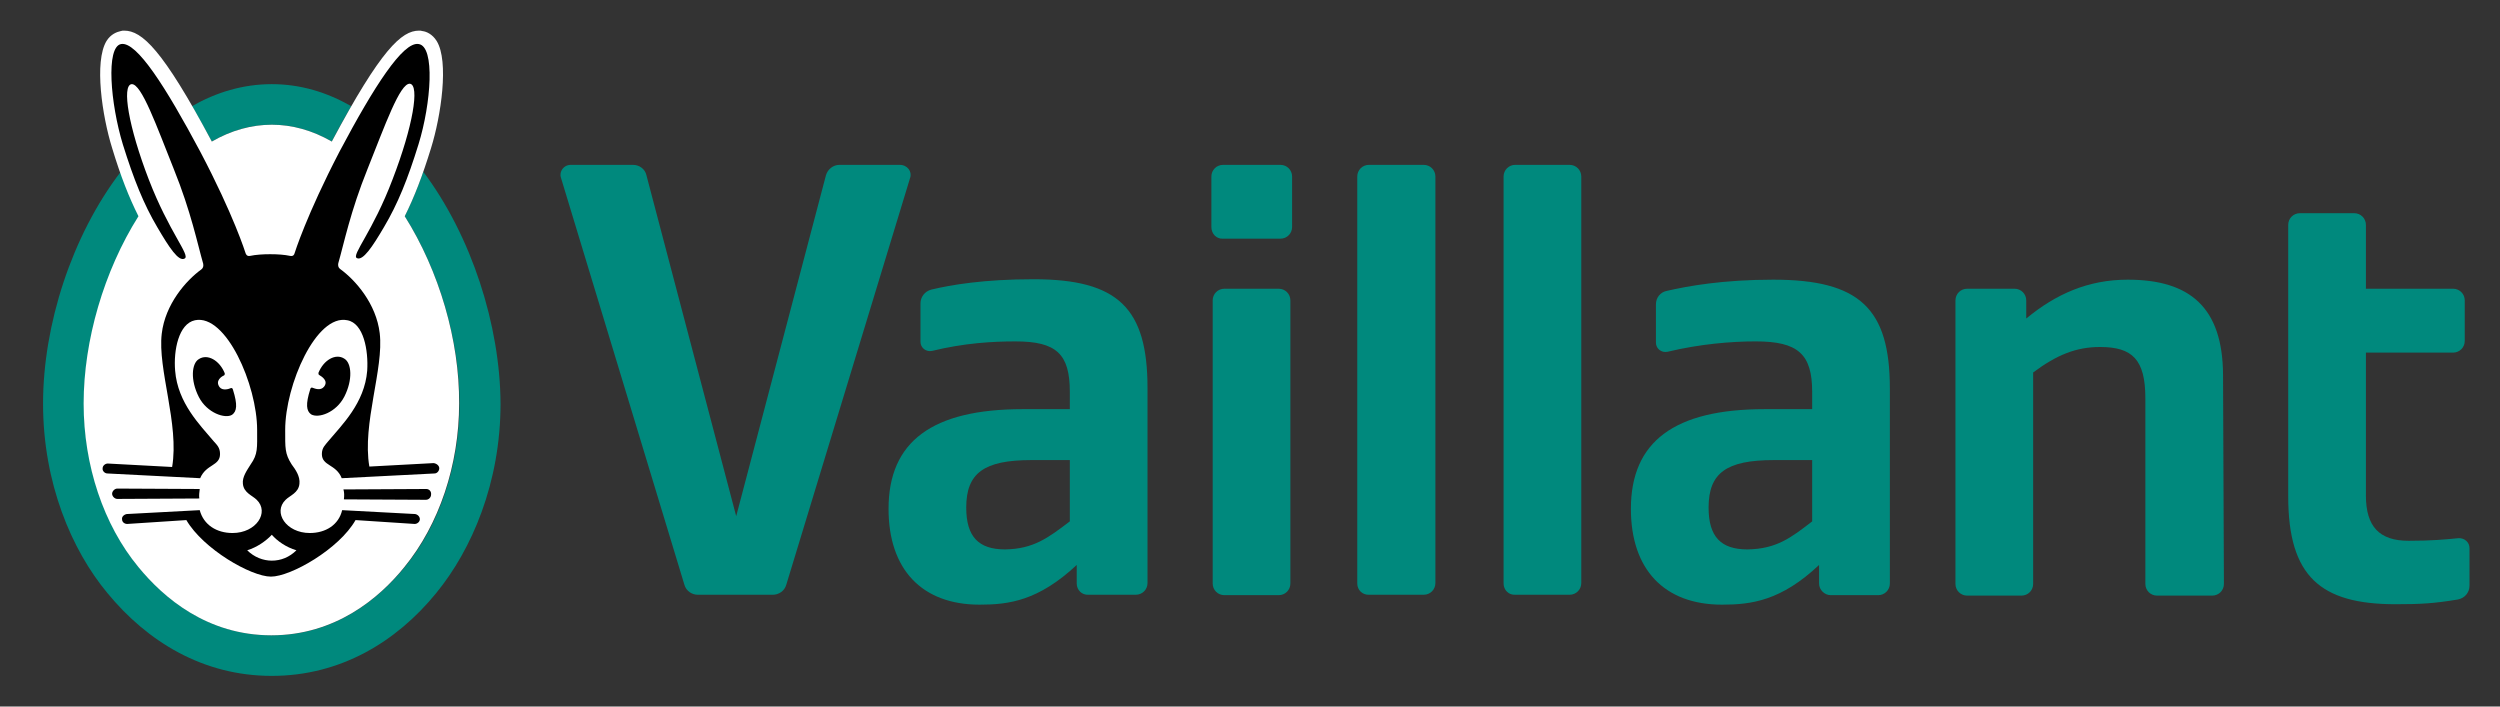
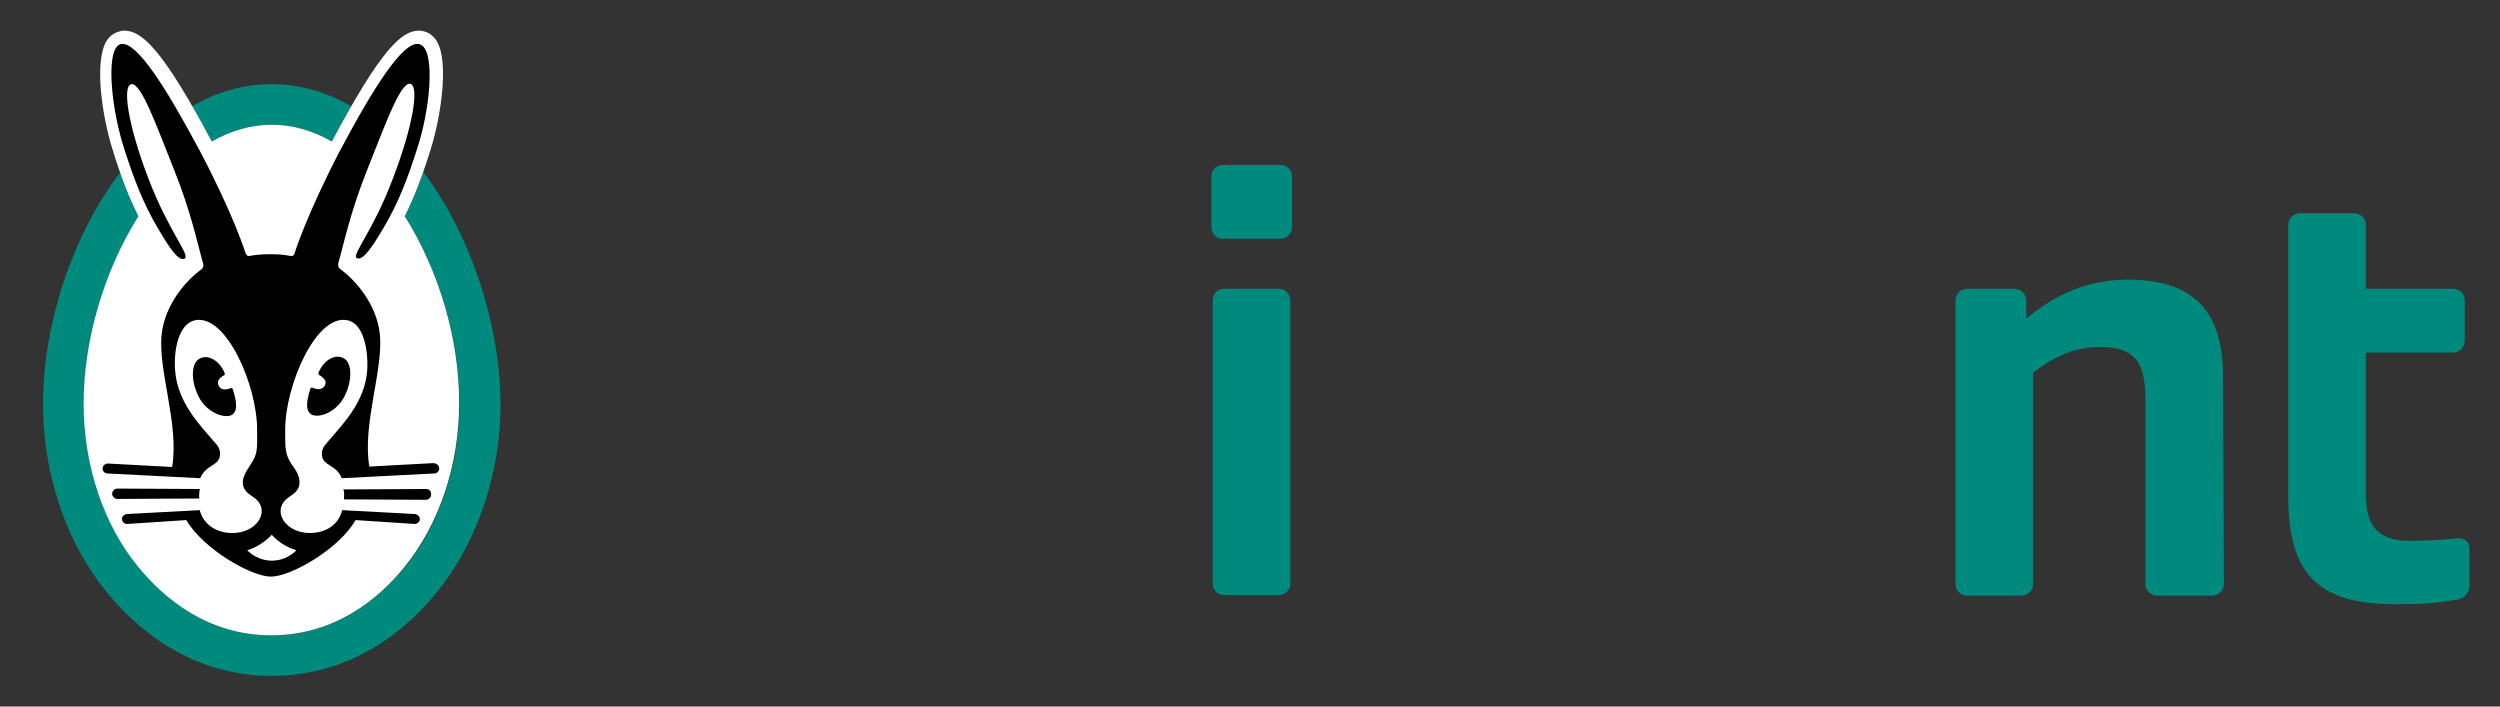
<svg xmlns="http://www.w3.org/2000/svg" width="184" height="52" viewBox="0 0 184 52" fill="none">
  <rect x="0" y="0" width="184" height="52" fill="#333333" stroke="none" />
-   <path d="M78.739 38.373V33.862H75.912C72.418 33.862 71.115 34.815 71.115 37.356C71.115 39.484 72.005 40.437 73.974 40.437C76.071 40.406 77.151 39.58 78.739 38.373ZM79.247 42.947V41.581C76.42 44.218 74.26 44.503 72.1 44.503C67.843 44.503 65.397 41.899 65.397 37.452C65.397 32.496 68.606 30.114 75.276 30.114H78.739V28.843C78.739 26.048 77.754 25.127 74.737 25.127C73.021 25.127 70.956 25.253 68.606 25.825C68.161 25.921 67.748 25.603 67.748 25.158V22.331C67.748 21.855 68.066 21.442 68.542 21.315C70.003 20.965 72.418 20.552 76.071 20.552C82.297 20.552 84.457 22.68 84.457 28.557V42.915C84.457 43.392 84.076 43.773 83.599 43.773H80.105C79.628 43.804 79.247 43.423 79.247 42.947Z" fill="#00897D" />
-   <path d="M133.376 38.373V33.862H130.549C127.054 33.862 125.752 34.815 125.752 37.356C125.752 39.484 126.641 40.437 128.611 40.437C130.739 40.406 131.819 39.58 133.376 38.373ZM133.884 42.947V41.581C131.089 44.218 128.897 44.503 126.737 44.503C122.48 44.503 120.034 41.899 120.034 37.451C120.034 32.496 123.242 30.114 129.881 30.114H133.376V28.843C133.376 26.048 132.327 25.126 129.214 25.126C127.436 25.126 125.117 25.317 122.734 25.889C122.29 25.984 121.877 25.666 121.877 25.222V22.395C121.877 21.918 122.194 21.505 122.671 21.41C124.195 21.061 126.768 20.584 130.517 20.584C136.87 20.584 139.093 22.712 139.093 28.589V42.947C139.093 43.423 138.712 43.804 138.236 43.804H134.742C134.297 43.804 133.884 43.423 133.884 42.947Z" fill="#00897D" />
  <path d="M176.323 44.471C170.796 44.471 168.413 42.438 168.413 36.53V16.55C168.413 16.073 168.794 15.692 169.271 15.692H173.273C173.75 15.692 174.131 16.073 174.131 16.55V21.251H180.547C181.024 21.251 181.405 21.632 181.405 22.108V25.095C181.405 25.571 181.024 25.952 180.547 25.952H174.131V36.467C174.131 38.754 175.116 39.802 177.276 39.802C178.927 39.802 179.976 39.707 180.929 39.611C181.373 39.58 181.755 39.897 181.755 40.342V43.105C181.755 43.614 181.405 44.027 180.897 44.122C179.182 44.408 178.229 44.471 176.323 44.471Z" fill="#00897D" />
  <path d="M149.131 22.109V23.443C151.323 21.632 153.706 20.584 156.596 20.584C161.17 20.584 163.585 22.617 163.616 27.572L163.68 42.979C163.68 43.455 163.299 43.836 162.822 43.836H158.756C158.28 43.836 157.899 43.455 157.899 42.979V29.32C157.899 26.461 156.946 25.539 154.563 25.539C152.816 25.539 151.387 26.111 149.64 27.414V42.979C149.64 43.455 149.258 43.836 148.782 43.836H144.78C144.303 43.836 143.922 43.455 143.922 42.979V22.109C143.922 21.632 144.303 21.251 144.78 21.251H148.274C148.75 21.251 149.131 21.632 149.131 22.109Z" fill="#00897D" />
-   <path d="M110.664 42.947V12.992C110.664 12.515 111.045 12.134 111.522 12.134H115.524C116.001 12.134 116.382 12.515 116.382 12.992V42.915C116.382 43.392 116.001 43.773 115.524 43.773H111.522C111.045 43.804 110.664 43.423 110.664 42.947Z" fill="#00897D" />
-   <path d="M99.895 42.947V12.992C99.895 12.515 100.277 12.134 100.753 12.134H104.787C105.264 12.134 105.645 12.515 105.645 12.992V42.915C105.645 43.392 105.264 43.773 104.787 43.773H100.785C100.277 43.804 99.895 43.423 99.895 42.947Z" fill="#00897D" />
  <path d="M89.254 42.947V22.109C89.254 21.632 89.635 21.251 90.112 21.251H94.114C94.591 21.251 94.972 21.632 94.972 22.109V42.947C94.972 43.423 94.591 43.804 94.114 43.804H90.112C89.635 43.804 89.254 43.423 89.254 42.947Z" fill="#00897D" />
  <path d="M89.158 16.709V12.992C89.158 12.515 89.539 12.134 90.016 12.134H94.241C94.717 12.134 95.098 12.515 95.098 12.992V16.709C95.098 17.185 94.717 17.566 94.241 17.566H90.016C89.539 17.598 89.158 17.217 89.158 16.709Z" fill="#00897D" />
-   <path d="M66.986 13.087L57.869 43.042C57.742 43.487 57.329 43.773 56.884 43.773H51.357C50.913 43.773 50.499 43.487 50.373 43.042L41.288 13.087C41.129 12.611 41.51 12.134 41.986 12.134H46.592C47.069 12.134 47.482 12.452 47.577 12.897L54.184 37.991L60.791 12.897C60.919 12.452 61.332 12.134 61.776 12.134H66.223C66.795 12.134 67.145 12.643 66.986 13.087Z" fill="#00897D" />
  <path d="M14.128 7.814C15.907 6.798 17.876 6.194 20.005 6.194C22.133 6.194 24.071 6.798 25.849 7.814C25.405 8.577 24.928 9.434 24.42 10.419C22.991 9.593 21.498 9.18 20.005 9.18C18.48 9.18 17.019 9.593 15.589 10.419C15.049 9.434 14.573 8.577 14.128 7.814ZM31.154 12.643C30.71 13.913 30.265 14.962 29.788 15.915C32.33 19.949 33.823 25.063 33.823 29.701C33.823 34.211 32.361 38.627 29.788 41.74C27.914 44.027 24.706 46.759 20.005 46.759C15.303 46.759 12.095 44.027 10.221 41.74C7.648 38.595 6.187 34.211 6.187 29.701C6.187 25.063 7.711 19.949 10.253 15.915C9.744 14.962 9.331 13.882 8.887 12.643C5.265 17.376 3.169 23.951 3.169 29.701C3.169 35.546 5.265 40.469 7.902 43.646C10.856 47.235 14.954 49.745 20.005 49.745C25.055 49.745 29.185 47.235 32.107 43.646C34.712 40.469 36.84 35.546 36.84 29.701C36.809 23.951 34.712 17.376 31.154 12.643Z" fill="#00897D" />
  <path d="M29.789 15.915C30.488 14.517 31.091 12.96 31.726 10.896C32.457 8.545 33.061 4.511 32.139 3.018C31.822 2.509 31.377 2.319 31.091 2.287C30.996 2.255 30.932 2.255 30.837 2.255C29.566 2.255 28.042 3.621 24.42 10.419C22.991 9.593 21.498 9.18 20.005 9.18C18.512 9.18 17.019 9.593 15.59 10.419C11.968 3.621 10.444 2.255 9.141 2.255C9.046 2.255 8.982 2.255 8.887 2.287C8.601 2.351 8.156 2.509 7.839 3.018C6.918 4.542 7.521 8.545 8.252 10.896C8.887 12.992 9.491 14.517 10.19 15.915C7.648 19.949 6.155 25.063 6.155 29.701C6.155 34.243 7.616 38.627 10.19 41.74C12.064 44.027 15.272 46.759 19.973 46.759C24.674 46.759 27.915 44.027 29.757 41.74C32.33 38.595 33.791 34.211 33.791 29.701C33.823 25.063 32.33 19.949 29.789 15.915Z" fill="white" />
  <path d="M23.849 28.462C24.198 28.017 23.658 27.7 23.5 27.604C23.436 27.573 23.436 27.509 23.436 27.445C23.817 26.493 24.707 25.984 25.342 26.397C25.882 26.715 25.977 27.954 25.342 29.193C24.738 30.368 23.436 30.813 22.896 30.495C22.547 30.241 22.483 29.764 22.832 28.653C22.864 28.526 22.928 28.494 23.055 28.557C23.15 28.589 23.595 28.78 23.849 28.462ZM31.377 35.99L25.278 36.022C25.342 36.245 25.342 36.499 25.31 36.753L31.346 36.785C31.568 36.785 31.727 36.594 31.727 36.403C31.759 36.149 31.568 35.99 31.377 35.99ZM32.33 34.466C32.33 34.656 32.172 34.847 31.981 34.847L25.151 35.196C24.738 34.148 23.69 34.307 23.69 33.417C23.69 32.941 23.944 32.75 24.167 32.465C25.151 31.289 26.835 29.669 27.026 27.287C27.121 25.794 26.771 23.793 25.564 23.57C23.277 23.094 20.99 28.335 20.99 31.639C20.99 32.973 20.958 33.386 21.466 34.18C21.752 34.561 22.102 35.069 22.038 35.609C21.975 36.276 21.34 36.467 21.022 36.785C20.069 37.706 21.054 39.23 22.801 39.23C23.976 39.23 24.929 38.627 25.183 37.547L30.552 37.833C30.742 37.865 30.901 38.023 30.901 38.214C30.901 38.405 30.71 38.563 30.52 38.563L26.168 38.278C24.961 40.406 21.403 42.439 19.942 42.439C18.481 42.439 14.955 40.406 13.716 38.278L9.364 38.563C9.173 38.563 8.983 38.436 8.983 38.214C8.951 38.023 9.142 37.865 9.332 37.833L14.7 37.547C14.986 38.627 15.939 39.23 17.115 39.23C18.862 39.23 19.846 37.706 18.893 36.785C18.576 36.467 17.941 36.276 17.877 35.609C17.814 35.101 18.195 34.593 18.449 34.18C18.989 33.417 18.925 32.973 18.925 31.639C18.925 28.335 16.638 23.094 14.351 23.57C13.144 23.824 12.763 25.794 12.89 27.287C13.081 29.669 14.732 31.289 15.717 32.465C15.971 32.75 16.194 32.941 16.194 33.417C16.194 34.307 15.177 34.148 14.732 35.196L7.903 34.847C7.712 34.847 7.522 34.656 7.553 34.466C7.553 34.275 7.744 34.116 7.934 34.116L12.668 34.37C13.207 31.226 11.588 27.16 11.905 24.555C12.159 22.395 13.684 20.648 14.828 19.822C14.955 19.727 14.986 19.568 14.955 19.409C14.542 17.979 14.065 15.597 12.795 12.452C11.524 9.276 10.412 6.131 9.682 6.194C8.951 6.29 9.459 9.339 10.952 13.215C12.445 17.09 14.033 18.805 13.589 19.028C13.144 19.282 12.445 18.202 11.588 16.741C10.571 15.025 9.84 13.183 9.046 10.642C8.125 7.624 7.776 3.431 8.919 3.24C10.063 3.05 12.191 6.385 14.732 11.15C17.21 15.851 18.068 18.615 18.068 18.615C18.099 18.71 18.163 18.869 18.385 18.837C18.83 18.742 19.37 18.71 19.878 18.71C20.418 18.71 20.927 18.742 21.371 18.837C21.594 18.869 21.657 18.742 21.689 18.615C21.689 18.615 22.547 15.851 24.992 11.15C27.534 6.353 29.662 3.05 30.806 3.24C32.044 3.399 31.727 7.624 30.806 10.61C30.011 13.183 29.281 14.993 28.264 16.709C27.407 18.17 26.708 19.218 26.263 18.996C25.85 18.774 27.438 17.058 28.9 13.183C30.393 9.307 30.901 6.258 30.17 6.163C29.44 6.099 28.328 9.244 27.057 12.421C25.787 15.565 25.31 17.948 24.897 19.377C24.865 19.536 24.897 19.695 25.024 19.79C26.168 20.616 27.693 22.363 27.947 24.523C28.264 27.128 26.644 31.194 27.184 34.339L31.917 34.084C32.14 34.116 32.33 34.275 32.33 34.466ZM20.005 39.358C19.592 39.802 18.925 40.279 18.195 40.501C18.703 41.009 19.37 41.264 20.005 41.264C20.672 41.264 21.308 41.009 21.816 40.501C21.054 40.279 20.387 39.802 20.005 39.358ZM16.479 27.636C16.543 27.604 16.543 27.541 16.543 27.477C16.162 26.524 15.272 26.016 14.637 26.429C14.097 26.747 14.002 27.985 14.637 29.224C15.241 30.4 16.575 30.844 17.083 30.527C17.432 30.273 17.496 29.796 17.146 28.684C17.115 28.557 17.051 28.526 16.924 28.589C16.861 28.621 16.384 28.78 16.162 28.494C15.812 28.017 16.321 27.7 16.479 27.636ZM14.7 35.99L8.633 35.959C8.443 35.959 8.252 36.149 8.252 36.34C8.252 36.53 8.443 36.721 8.633 36.721L14.669 36.689C14.637 36.467 14.669 36.245 14.7 35.99Z" fill="black" />
</svg>